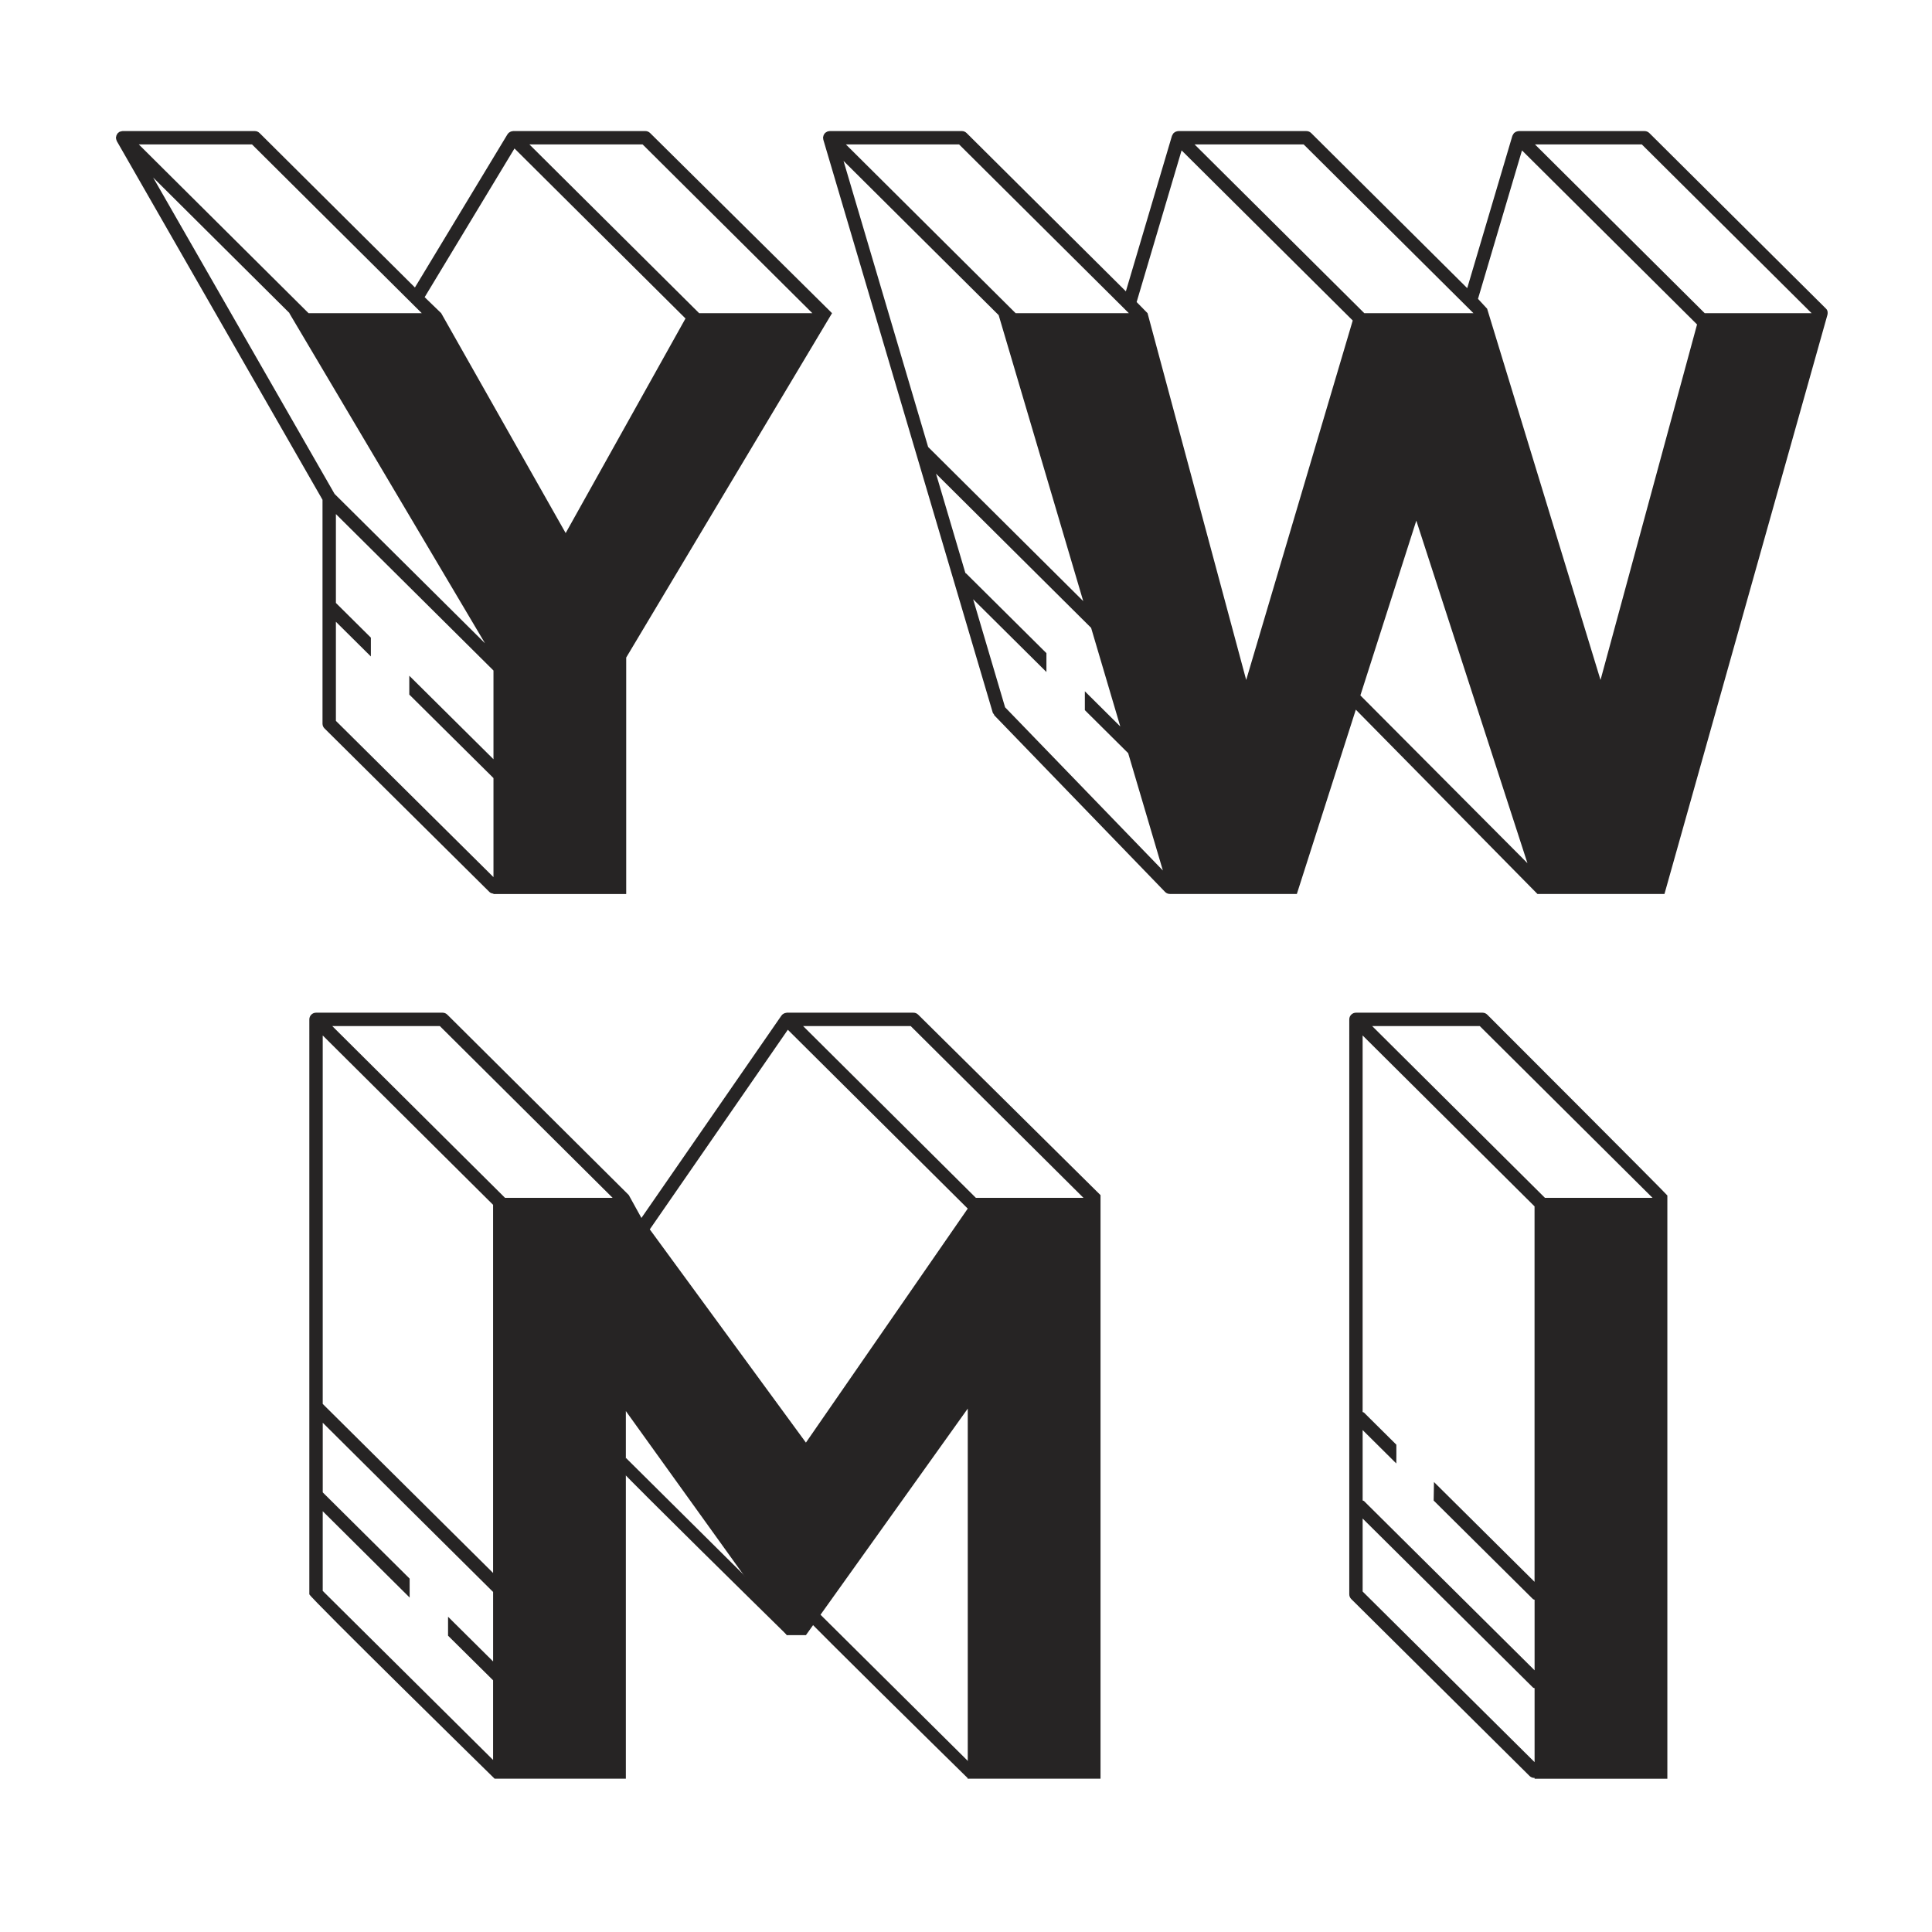
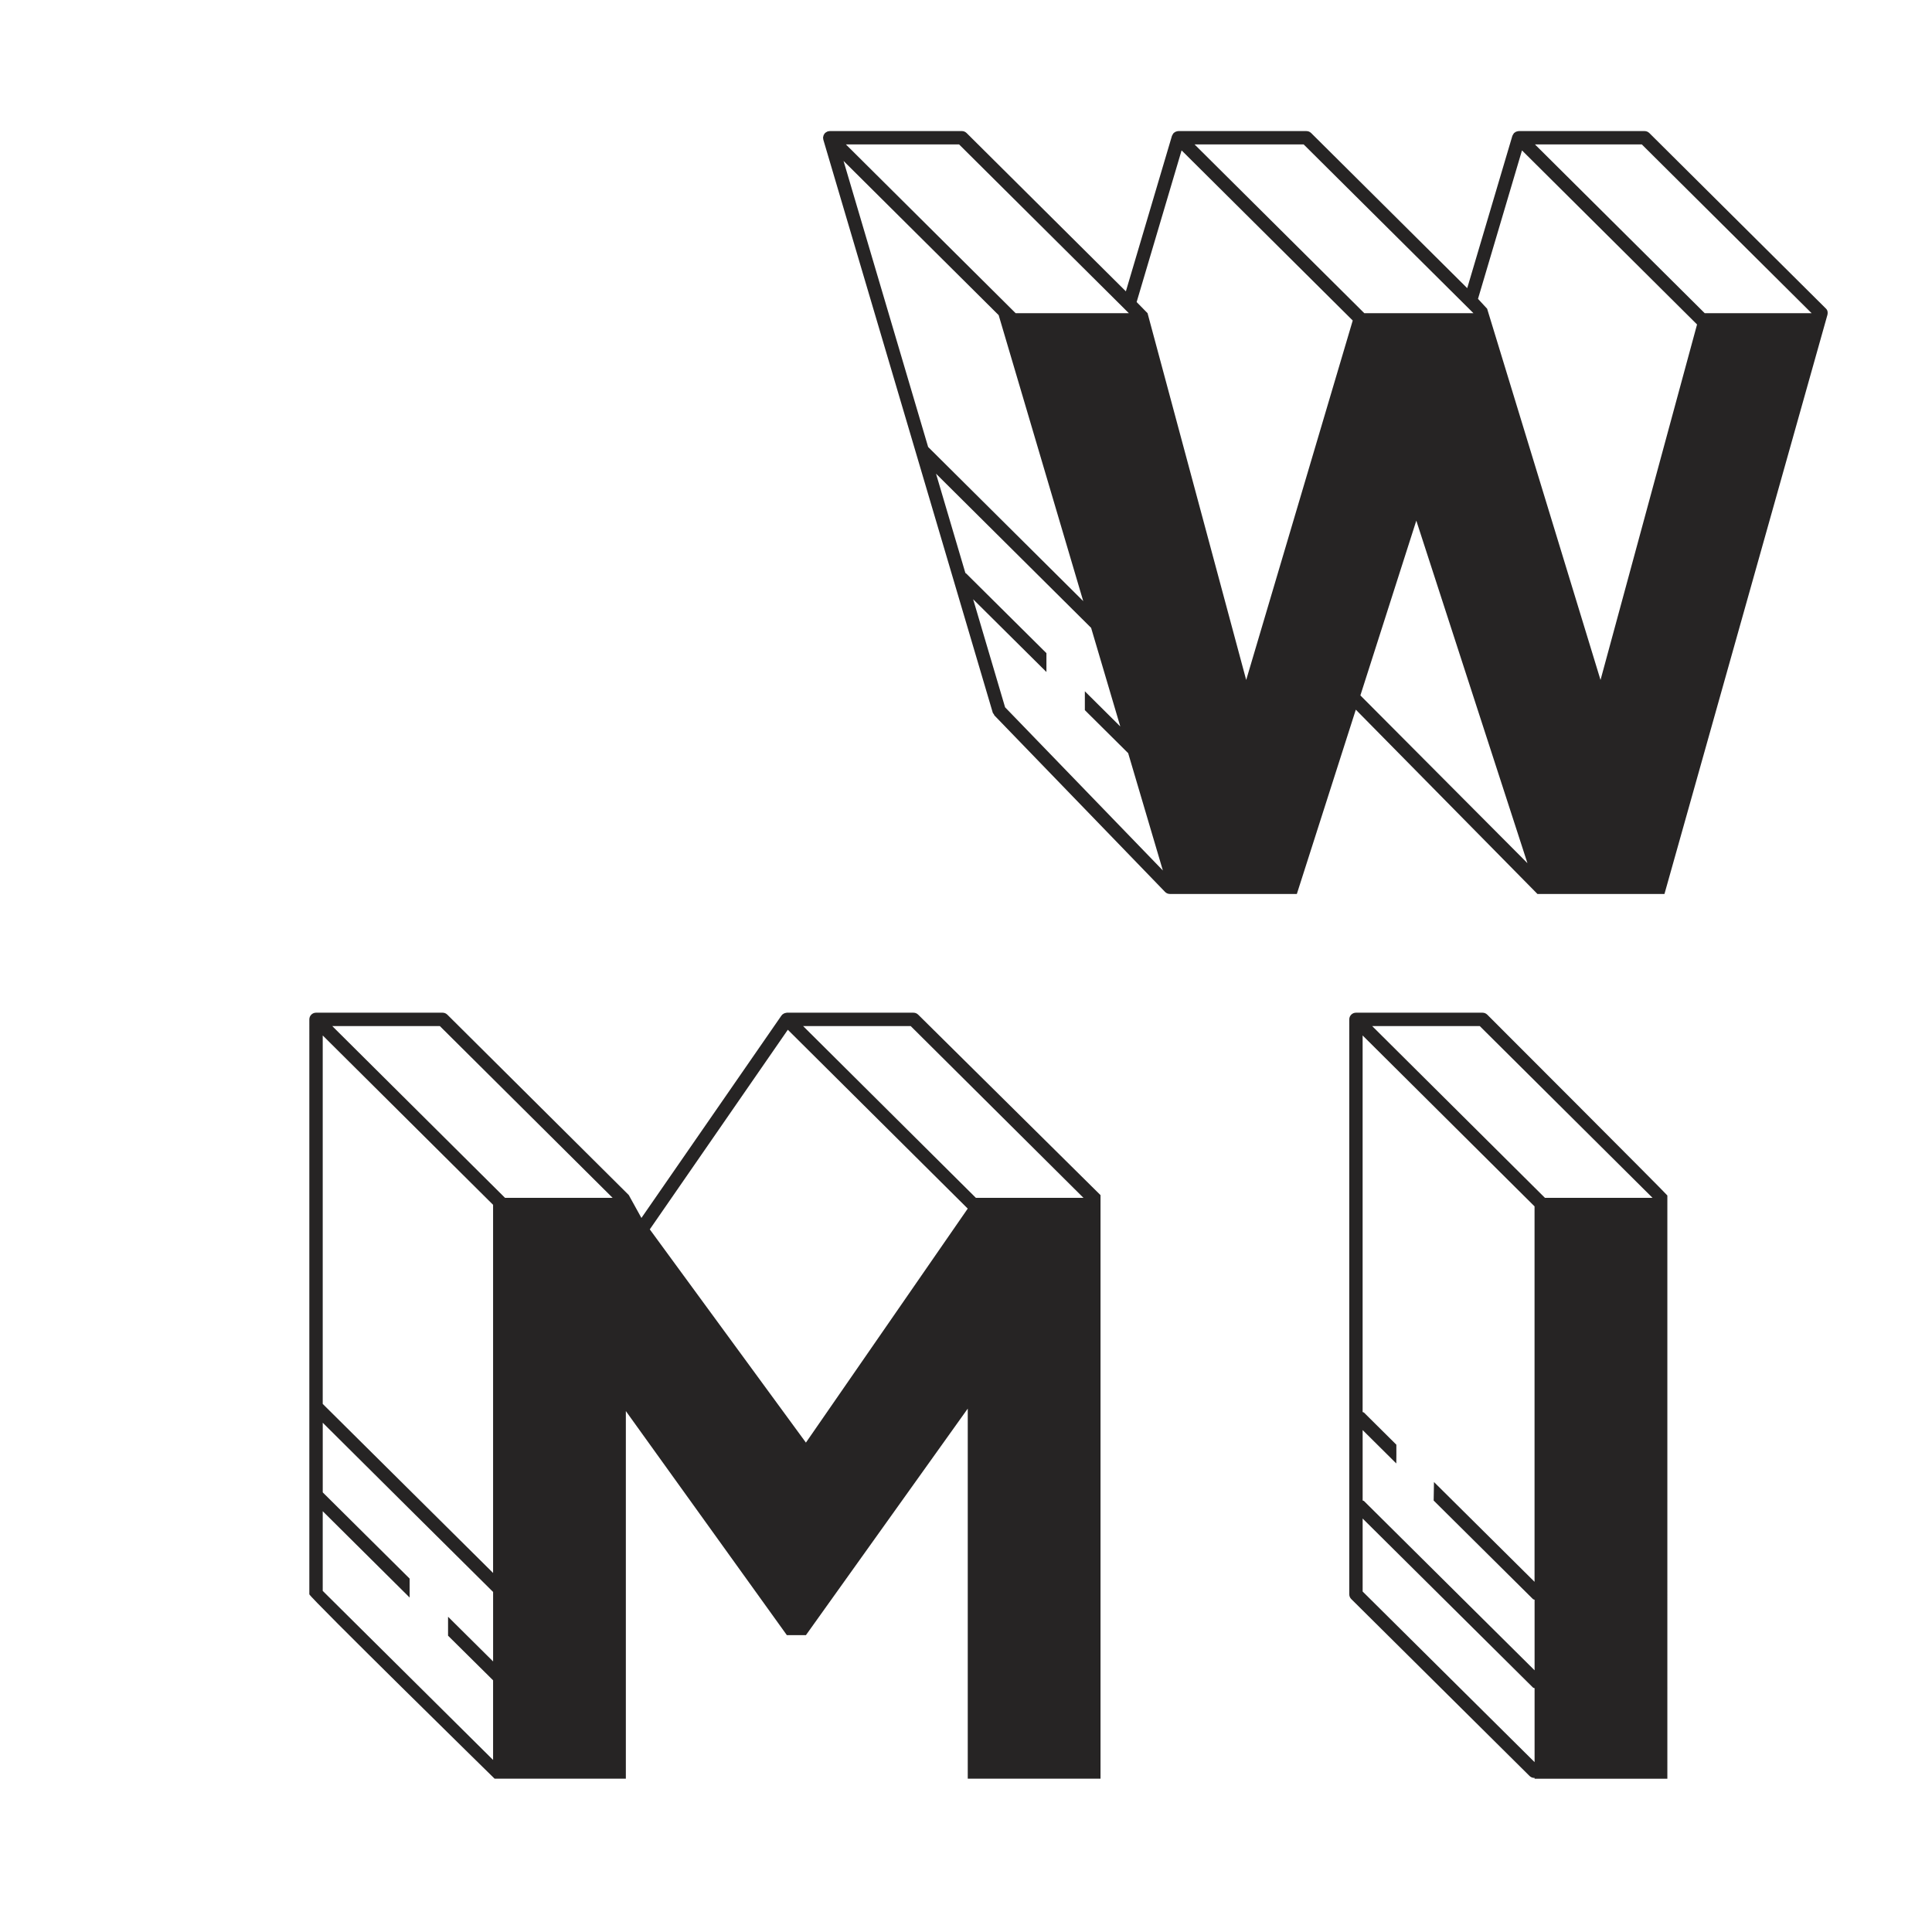
<svg xmlns="http://www.w3.org/2000/svg" version="1.1" id="Слой_1" x="0px" y="0px" viewBox="0 0 1000 1000" style="enable-background:new 0 0 1000 1000;" xml:space="preserve">
  <style type="text/css"> .st0{fill:#262424;} </style>
  <g>
    <g>
      <path class="st0" d="M475.24,525.17c0,0-0.01,0-0.01,0c-0.63-0.62-1.48-1-2.43-1h-65.51l0,0c0,0,0,0-0.01,0 c-0.1,0-0.19,0.05-0.3,0.06c-0.23,0.02-0.45,0.07-0.67,0.14c-0.22,0.07-0.42,0.14-0.61,0.24c-0.19,0.1-0.36,0.22-0.53,0.36 c-0.1,0.08-0.23,0.13-0.33,0.23c0,0,0,0,0,0c0,0,0,0.01,0,0.01c-0.07,0.07-0.1,0.17-0.16,0.24c-0.07,0.08-0.16,0.13-0.22,0.22 L332,630.41l-6.56-11.87l-93.92-93.37c0,0-0.01,0-0.01,0c-0.63-0.62-1.48-1-2.43-1h-65.51c0,0,0,0-0.01,0c0,0-0.01,0-0.01,0 c-0.95,0.01-1.81,0.39-2.44,1.02c0,0,0,0,0,0c0,0,0,0.01,0,0.01c-0.62,0.63-1,1.48-1,2.43V825.2c0,1.39,95.89,95.45,95.9,95.45 h67.93V730.37l83.33,115.97h9.88l83.76-117.25v191.56h68.72V618.6L475.24,525.17z M255.22,859.95l-23.31-23.13v9.81 c13.2,13.1,23.23,23.05,23.31,23.09v41.23l-88.18-87.51V782.2c0,0,22.65,22.5,44.99,44.69v-9.8l-44.96-44.62 c-0.01-0.01-0.02,0-0.02-0.01v-36.05c0,0,87.94,87.45,88.18,87.59V859.95z M255.22,814.16l-88.16-87.48 c-0.01-0.01-0.02,0-0.02-0.01V535.95l88.18,87.66V814.16z M261.39,619.99l-89.42-88.9h55.69l89.42,88.9H261.39z M417.14,746.69 l-80.81-110.37L407.78,533l93.12,92.57L417.14,746.69z M505.1,619.99l-89.42-88.9h55.69l89.42,88.9H505.1z" />
-       <path class="st0" d="M503.32,913.81l-85.55-84.9c-1.25,1.71-2.79,3.21-4.6,4.44c14.24,14.8,71.32,70.92,88.01,87.3 c0.67-2.05,1.64-3.97,2.88-5.72C503.8,914.57,503.56,914.19,503.32,913.81z" />
-       <path class="st0" d="M409.57,839.56l-85.55-84.9c-1.25,1.71-2.79,3.21-4.6,4.44c14.24,14.8,71.32,70.92,88.01,87.3 c0.67-2.05,1.64-3.97,2.88-5.72C410.05,840.32,409.81,839.94,409.57,839.56z" />
      <path class="st0" d="M769.79,525.17c0,0-0.01,0-0.01,0c-0.63-0.62-1.48-1-2.43-1h-65.51l-0.01,0c0,0-0.01,0-0.01,0 c-0.95,0.01-1.81,0.39-2.44,1.02c0,0,0,0,0,0c0,0,0,0.01,0,0.01c-0.62,0.63-1,1.48-1,2.43V825.2c0,0,0,0.01,0,0.01 c0,0.01,0,0.01,0,0.02c0.01,0.95,0.39,1.81,1.02,2.43c0,0,0,0,0,0l92.29,91.58c0.68,0.67,1.56,1.01,2.44,1.01 c0.06,0,0.11-0.07,0.17-0.07v0.48h68.72V618.78C863.24,618.64,769.79,525.17,769.79,525.17z M794.29,912.07l-88.99-88.31v-37.77 l88.14,87.46c0.24,0.24,0.58,0.2,0.86,0.35V912.07z M794.29,818.76l-52.07-51.67c-0.07,3.19-0.1,6.39-0.16,9.59l51.38,50.99 c0.24,0.24,0.58,0.2,0.86,0.35v36.53l-88.27-87.59c-0.2-0.2-0.49-0.16-0.73-0.3V740.2l17.42,17.29c0.07-3.25,0.04-6.48,0.03-9.72 l-16.73-16.6c-0.2-0.2-0.49-0.16-0.73-0.3V535.95l88.99,88.47V818.76z M799.65,619.99l-89.42-88.9h55.69l89.42,88.9H799.65z" />
-       <path class="st0" d="M336.48,68.84c0,0-0.01,0-0.01,0c-0.63-0.62-1.48-1-2.43-1h-68.42c0,0,0,0-0.01,0c0,0-0.01,0-0.01,0 c-0.13,0-0.24,0.06-0.37,0.07c-0.24,0.03-0.47,0.06-0.7,0.14c-0.21,0.07-0.4,0.17-0.59,0.28c-0.19,0.11-0.36,0.22-0.53,0.36 c-0.08,0.06-0.17,0.1-0.24,0.17c0,0,0,0,0,0c0,0,0,0.01,0,0.01c-0.1,0.1-0.15,0.24-0.24,0.35c-0.08,0.1-0.19,0.17-0.26,0.29 l-47.91,79.29l-80.43-79.96c0,0-0.01,0-0.01,0c-0.63-0.62-1.48-1-2.43-1H63.46l-0.01,0c0,0-0.01,0-0.01,0 c-0.06,0-0.11,0.03-0.17,0.03c-0.24,0.01-0.47,0.08-0.71,0.14c-0.22,0.06-0.43,0.11-0.63,0.21c-0.06,0.03-0.13,0.03-0.19,0.07 c-0.13,0.07-0.21,0.19-0.32,0.28c-0.13,0.1-0.29,0.16-0.41,0.28c0,0,0,0,0,0c0,0,0,0.01,0,0.01c-0.05,0.05-0.07,0.13-0.12,0.18 c-0.15,0.17-0.25,0.35-0.36,0.54c-0.11,0.19-0.22,0.38-0.29,0.59c-0.08,0.23-0.11,0.45-0.14,0.69C60.07,71.02,60,71.15,60,71.3 c0,0,0,0,0,0.01c0,0,0,0.01,0,0.01c0,0.06,0.03,0.12,0.04,0.18c0.01,0.23,0.08,0.44,0.13,0.67c0.06,0.23,0.12,0.45,0.22,0.66 c0.03,0.06,0.03,0.13,0.06,0.19l106.48,185.67v115.87c0,0,0,0.01,0,0.01c0,0.01,0,0.01,0,0.02c0.01,0.95,0.39,1.8,1.02,2.43 c0,0,0,0,0,0l85.39,84.68c0.57,0.57,1.32,0.76,2.06,0.85v0.21h68.72V340.35L430.66,162.1L336.48,68.84z M130.45,74.76l87.85,87.34 h-58.6L71.85,74.76H130.45z M79.26,91.88l70.63,70.22h-0.13l101.27,170.85l-77.86-77.31L79.26,91.88z M255.42,392.98l-43.57-43.22 v9.75l43.57,43.22V454l-81.56-80.88v-51.29l18.1,17.96v-9.75l-18.1-17.96v-46l81.56,80.98V392.98z M292.79,275.92L228.36,162.1 l-8.56-8.28l46.5-76.97l88.51,88L292.79,275.92z M361.87,162.1l-87.85-87.34h58.6l87.85,87.34H361.87z" />
      <path class="st0" d="M945.15,159.77l-91.47-90.92c0,0-0.01,0-0.01,0c-0.63-0.62-1.48-1-2.43-1h-65.13c0,0,0,0-0.01,0 c0,0-0.01,0-0.01,0c-0.06,0-0.11,0.03-0.17,0.03c-0.25,0.01-0.48,0.08-0.72,0.15c-0.2,0.06-0.4,0.09-0.58,0.18 c-0.21,0.1-0.38,0.24-0.56,0.38c-0.13,0.1-0.29,0.16-0.41,0.28c0,0,0,0,0,0c0,0,0,0.01,0,0.01c-0.03,0.03-0.05,0.08-0.08,0.12 c-0.14,0.15-0.24,0.34-0.35,0.52c-0.13,0.21-0.26,0.41-0.34,0.64c-0.02,0.06-0.07,0.1-0.09,0.17l-23.36,78.82l-80.79-80.3 c0,0-0.01,0-0.01,0c-0.63-0.62-1.48-1-2.43-1h-66.29c0,0,0,0-0.01,0c0,0-0.01,0-0.01,0c-0.06,0-0.11,0.03-0.17,0.03 c-0.25,0.01-0.48,0.08-0.72,0.15c-0.2,0.06-0.39,0.09-0.57,0.18c-0.21,0.1-0.38,0.24-0.57,0.38c-0.13,0.1-0.29,0.16-0.4,0.27 c0,0,0,0,0,0c0,0,0,0.01,0,0.01c-0.04,0.04-0.05,0.09-0.08,0.12c-0.14,0.16-0.24,0.34-0.35,0.52c-0.13,0.21-0.25,0.4-0.34,0.64 c-0.02,0.06-0.07,0.1-0.09,0.17l-23.85,80.48L500.3,68.84c0,0-0.01,0-0.01,0c-0.63-0.62-1.48-1-2.43-1h-68.41c0,0,0,0-0.01,0 c0,0-0.01,0-0.01,0c-0.17,0-0.33,0.07-0.49,0.1c-0.16,0.02-0.31-0.01-0.47,0.04c-0.06,0.02-0.11,0.07-0.17,0.09 c-0.23,0.08-0.43,0.21-0.64,0.34c-0.18,0.11-0.36,0.21-0.52,0.35c-0.04,0.04-0.1,0.06-0.14,0.1c0,0,0,0,0,0c0,0,0,0.01,0,0.01 c-0.11,0.11-0.17,0.26-0.26,0.39c-0.14,0.18-0.27,0.35-0.37,0.55c-0.09,0.19-0.13,0.39-0.19,0.59c-0.06,0.23-0.13,0.46-0.14,0.7 c0,0.07-0.04,0.12-0.04,0.19c0,0,0,0,0,0.01c0,0,0,0.01,0,0.01c0,0.17,0.07,0.31,0.1,0.48c0.02,0.16,0,0.32,0.04,0.48 l87.71,296.59c0.11,0.36,0.41,0.58,0.61,0.87c0.11,0.17,0.07,0.4,0.22,0.55l88.35,91.37c0.68,0.7,1.57,1.05,2.48,1.05l0.01,0.03 h65.72l30.53-95.41l94.03,95.41h65.72l84.38-299.85C946.13,161.79,946.02,160.63,945.15,159.77z M496.43,74.76l87.86,87.34h-58.6 l-87.85-87.34H496.43z M436.61,83.29l80.3,79.83l43.77,148.02l-80.28-79.79L436.61,83.29z M520.23,366.09l-16.53-55.91 l37.93,37.65v-9.76l-41.64-41.33c-0.08-0.08-0.21-0.05-0.3-0.12l-15.21-51.44l80.28,79.79l15.1,51.05l-18.34-18.21v9.76 l22.42,22.26l17.96,60.73L520.23,366.09z M645.03,351.95L593.97,162.1c-0.06-0.07-5.65-5.76-5.65-5.76l23.27-78.5l88.58,88.06 L645.03,351.95z M618.31,74.76h56.47l87.87,87.34h-56.49L618.31,74.76z M704.13,359.94l28.95-90.46l57.52,177.29L704.13,359.94z M828.43,351.95l-58.69-192.15l-4.73-5.11l22.77-76.84l90.61,90.09L828.43,351.95z M882.35,162.1L794.5,74.76h55.31l87.87,87.34 H882.35z" />
    </g>
  </g>
</svg>